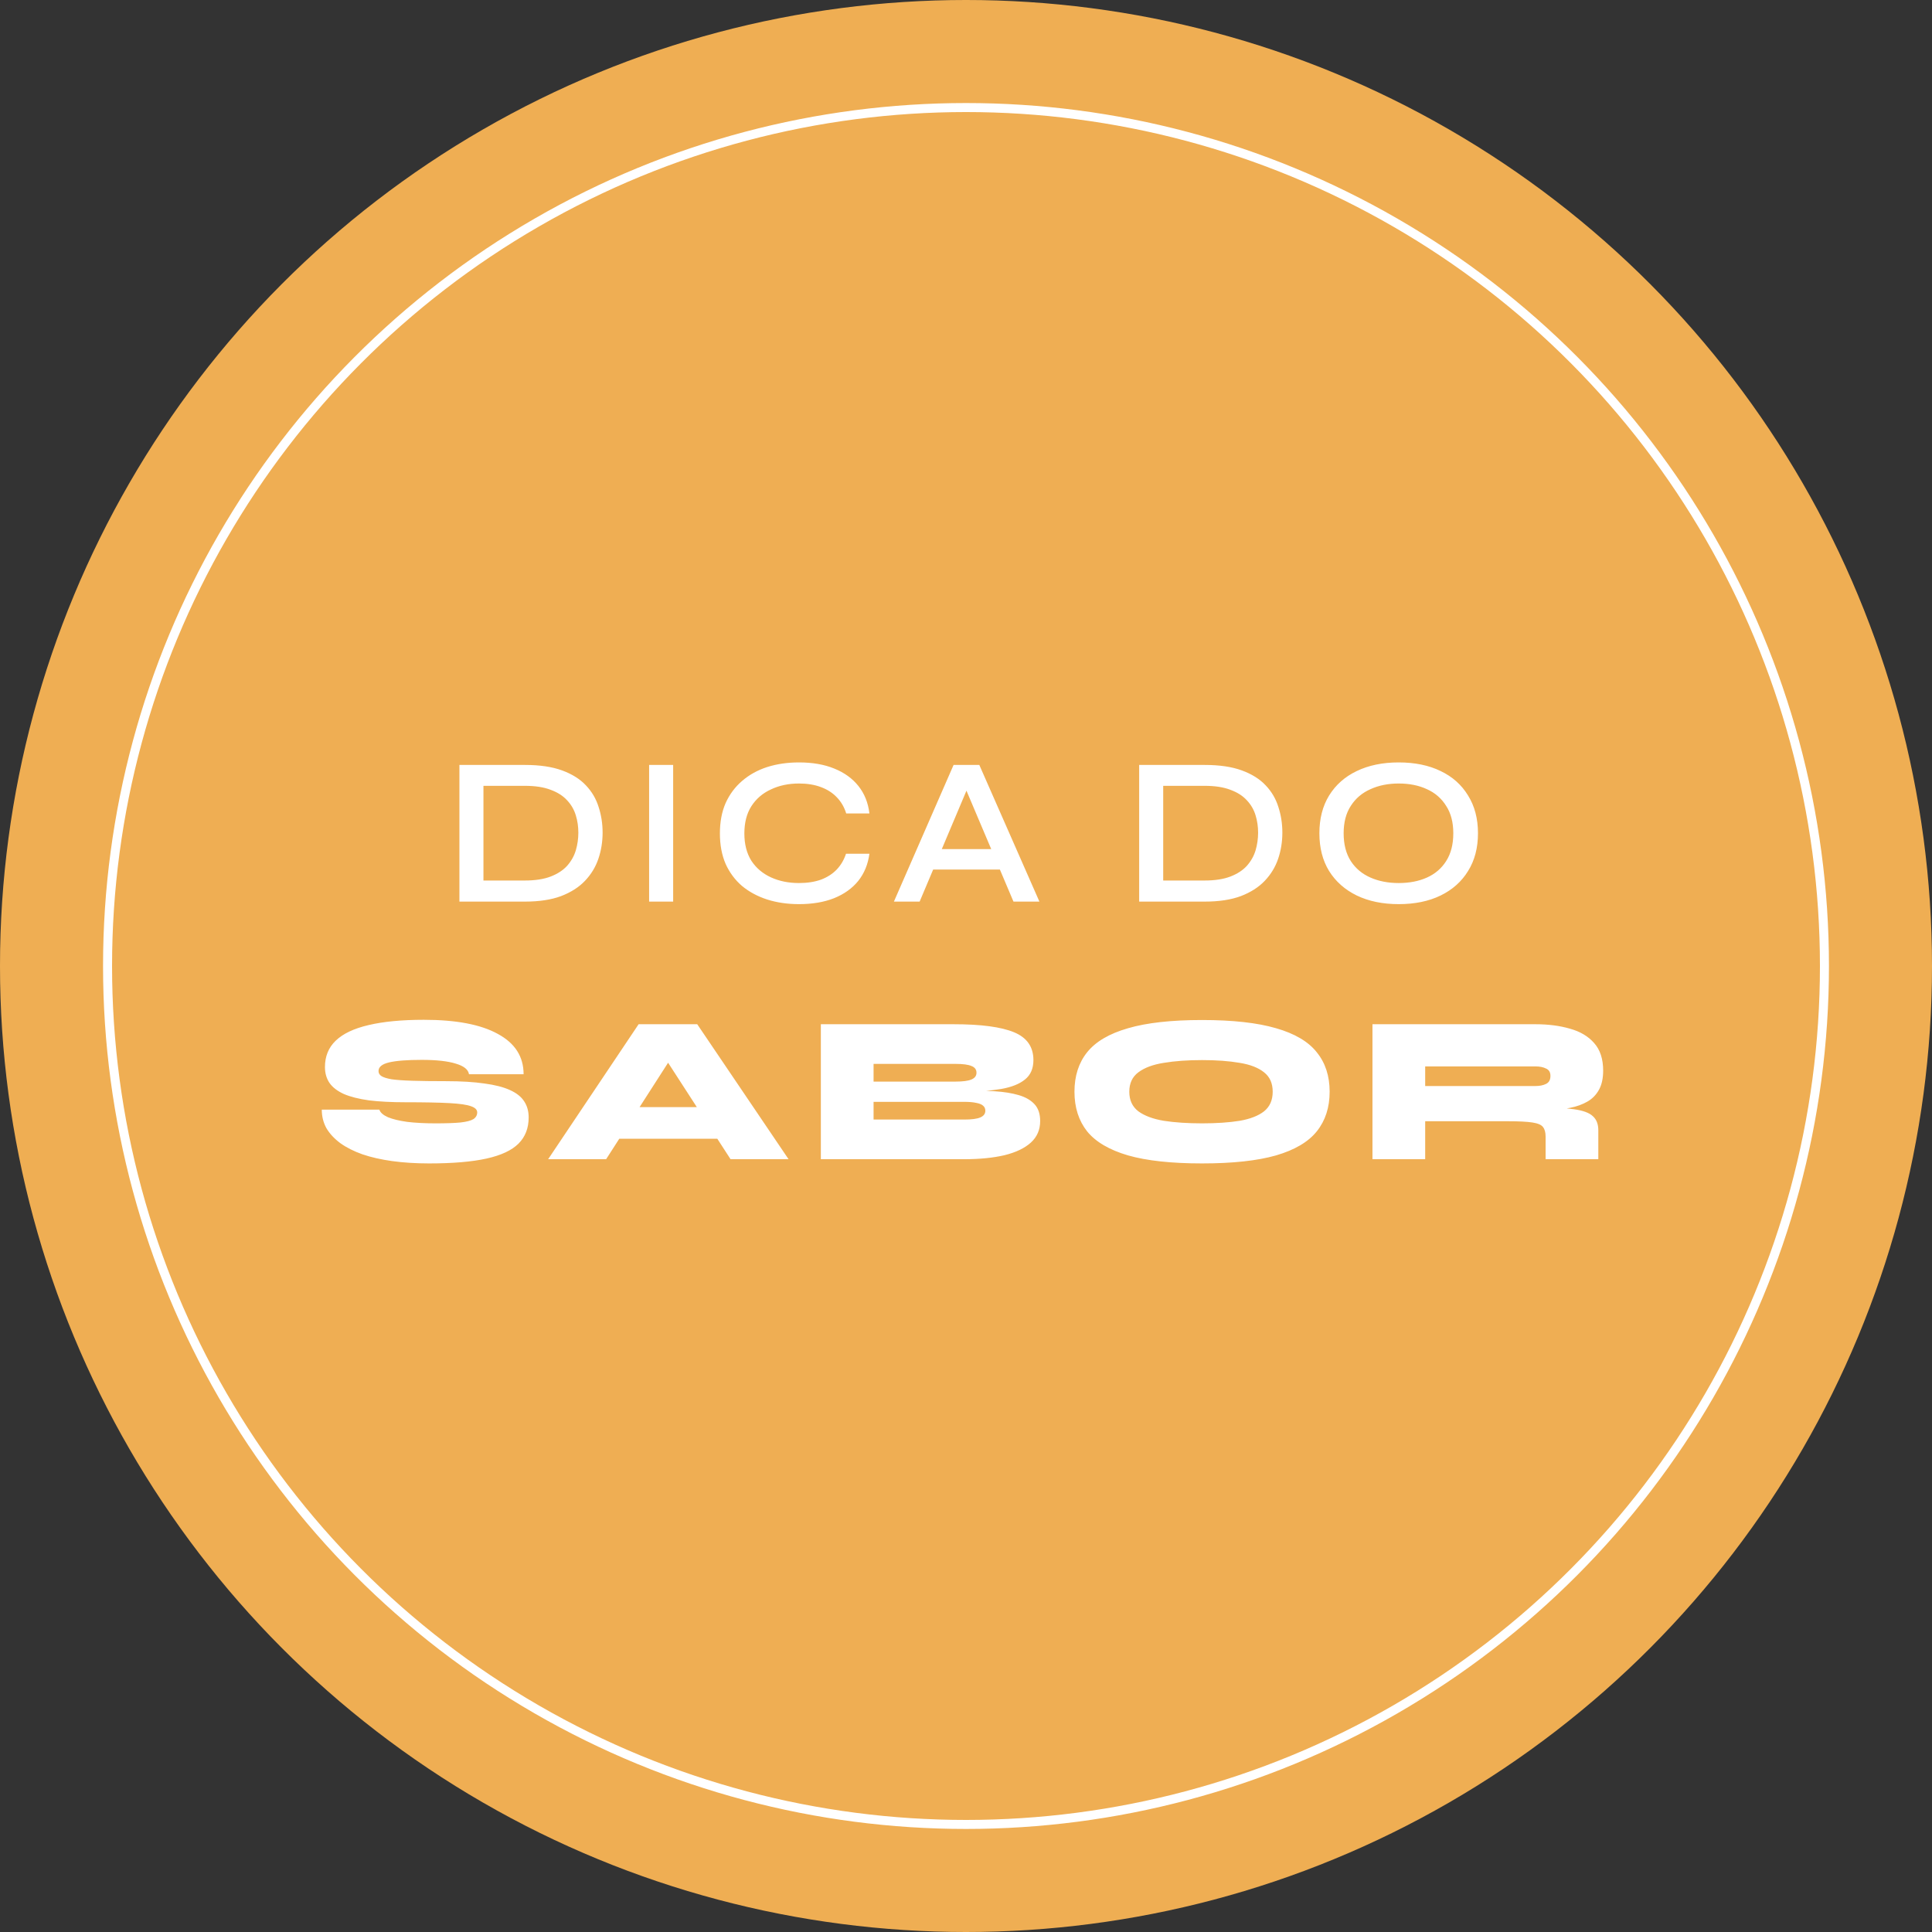
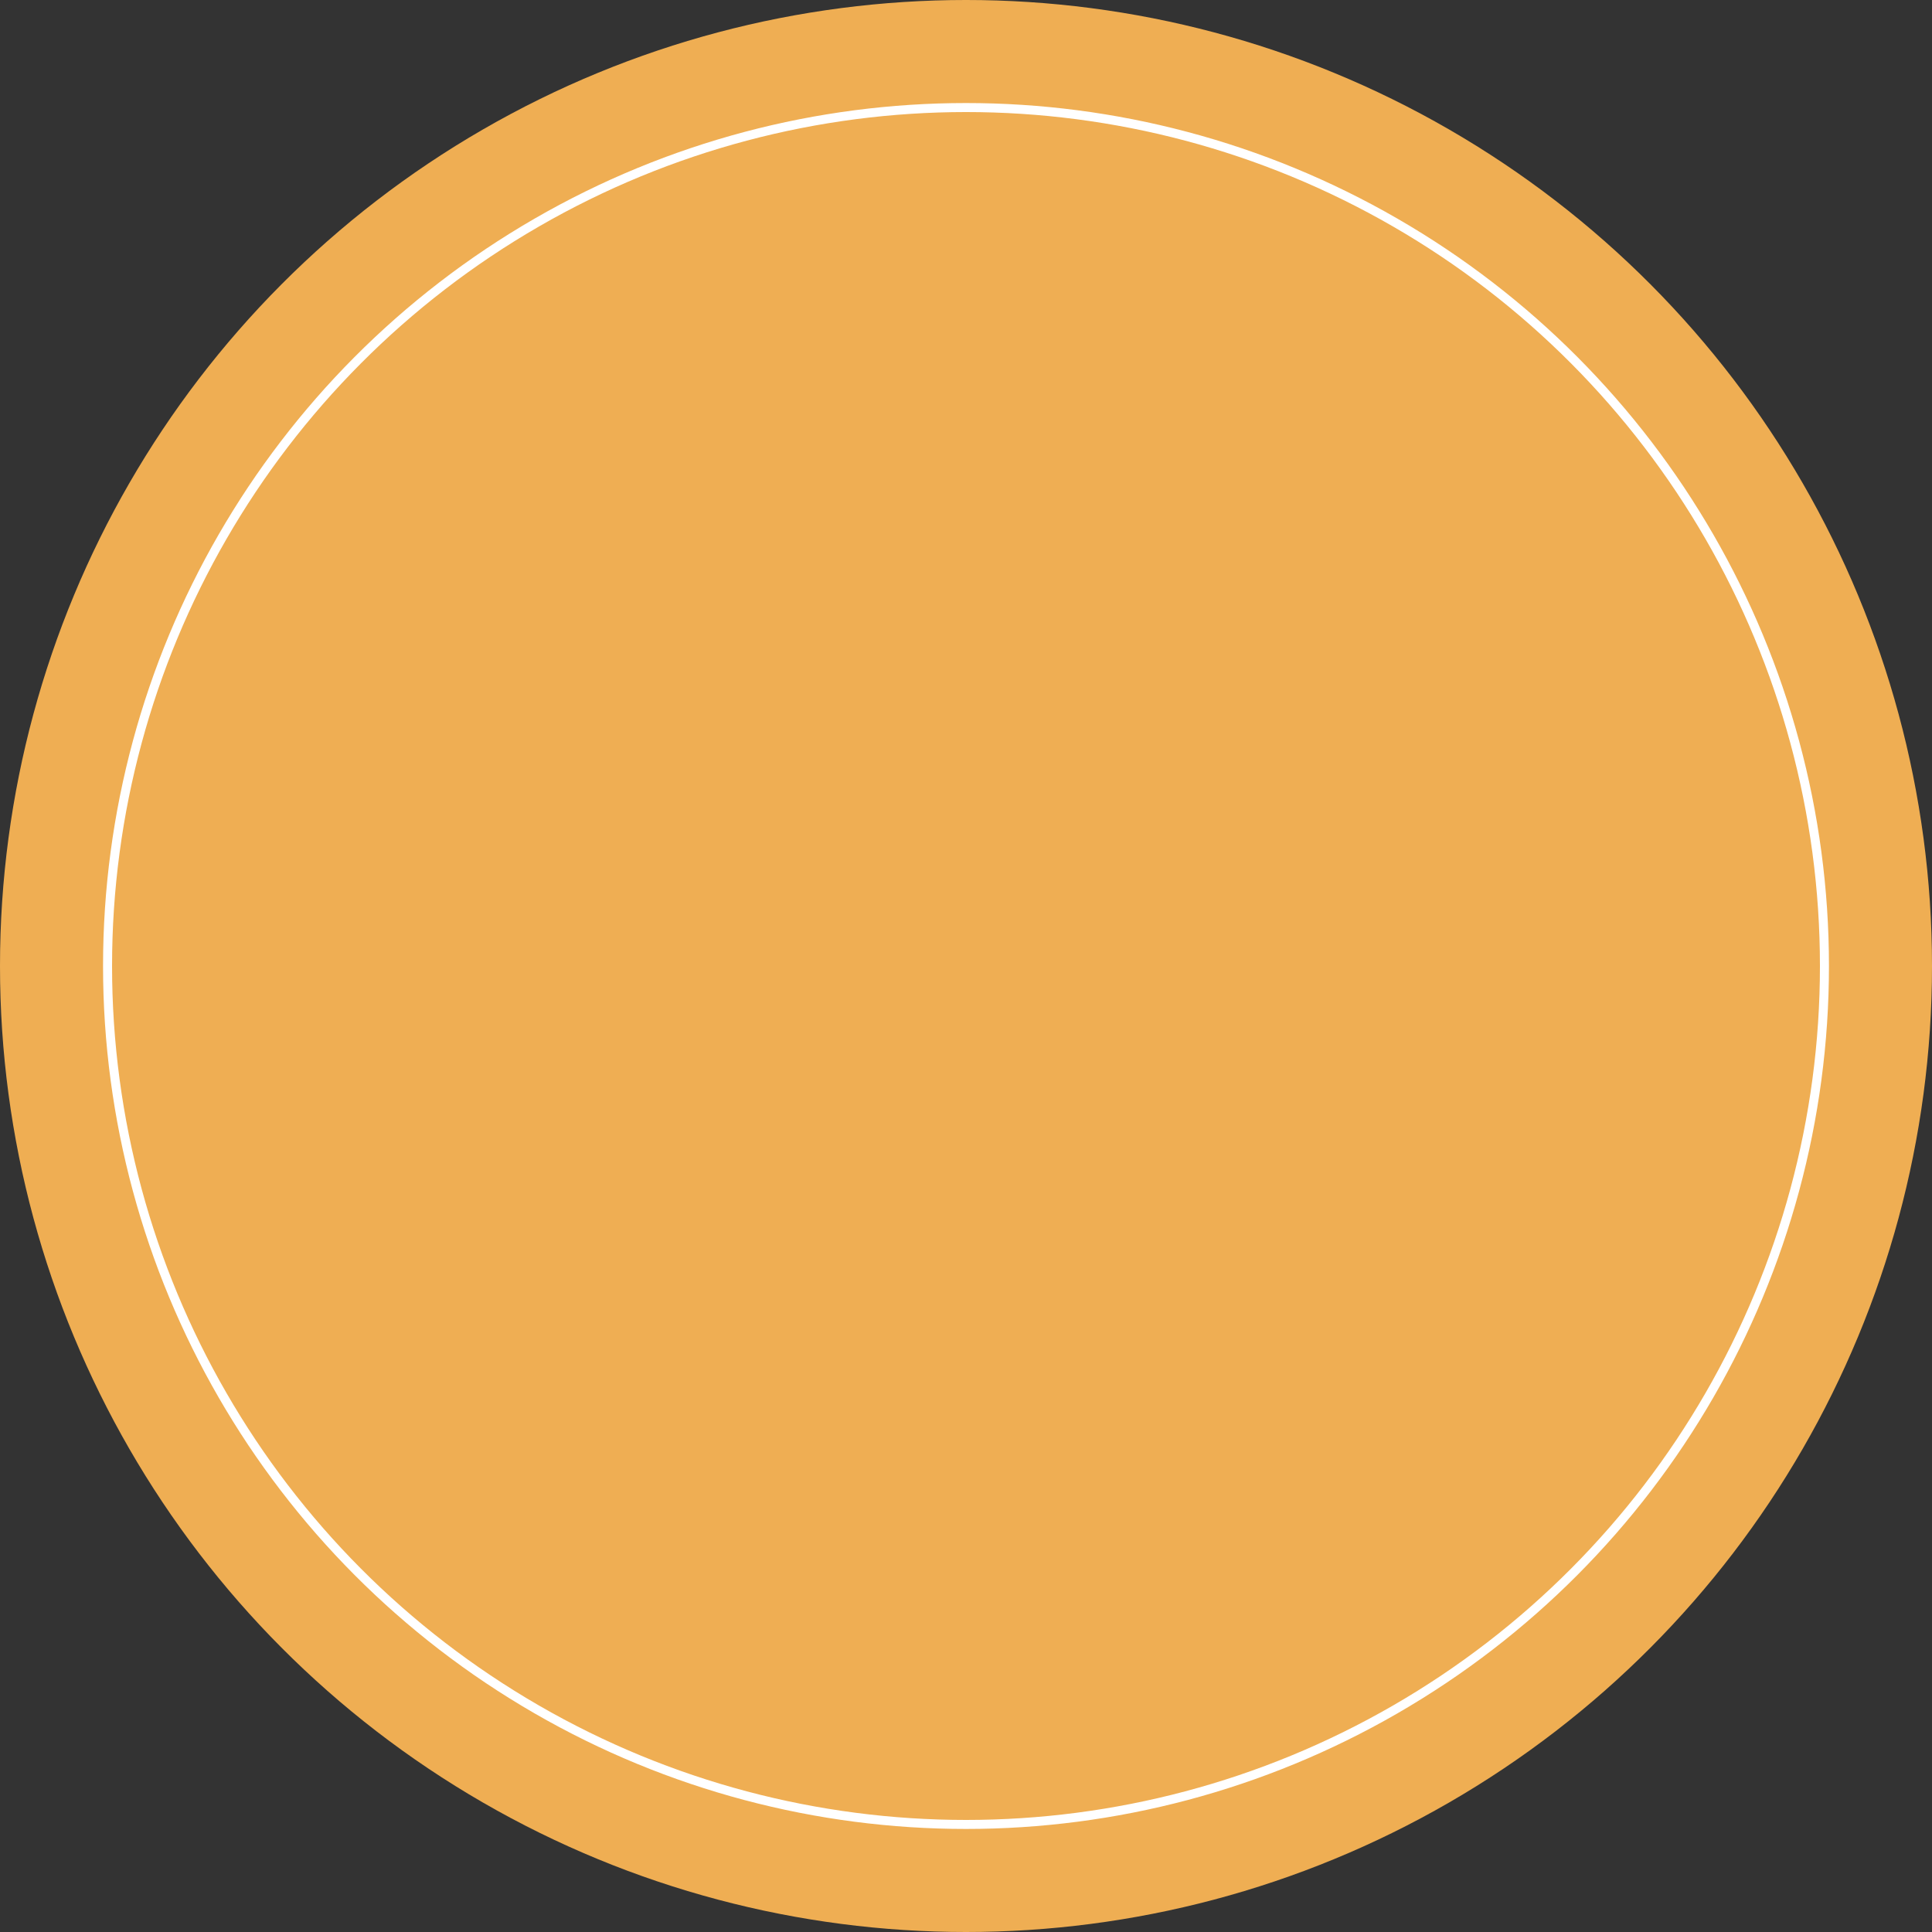
<svg xmlns="http://www.w3.org/2000/svg" width="150" height="150" viewBox="0 0 150 150" fill="none">
  <rect x="0" y="0" width="150" height="150" fill="#333333" stroke="none" />
  <circle cx="75" cy="75" r="75" fill="#EFAE53" />
-   <path d="M40.761 59.39C41.907 59.39 42.867 59.532 43.642 59.816C44.417 60.1 45.034 60.487 45.492 60.978C45.951 61.459 46.278 62.016 46.475 62.649C46.682 63.282 46.786 63.947 46.786 64.646C46.786 65.356 46.677 66.032 46.458 66.676C46.24 67.32 45.891 67.893 45.41 68.395C44.941 68.887 44.324 69.28 43.56 69.574C42.796 69.858 41.863 70 40.761 70H35.669V59.39H40.761ZM37.535 68.363H40.744C41.552 68.363 42.223 68.259 42.758 68.052C43.293 67.844 43.719 67.566 44.035 67.217C44.352 66.856 44.575 66.458 44.706 66.021C44.837 65.574 44.903 65.115 44.903 64.646C44.903 64.177 44.837 63.729 44.706 63.303C44.575 62.867 44.352 62.479 44.035 62.141C43.719 61.792 43.293 61.519 42.758 61.322C42.223 61.115 41.552 61.011 40.744 61.011H37.535V68.363ZM50.398 59.39H52.264V70H50.398V59.39ZM67.501 66.283C67.392 67.102 67.103 67.806 66.633 68.395C66.164 68.974 65.537 69.421 64.751 69.738C63.976 70.044 63.07 70.197 62.033 70.197C61.138 70.197 60.314 70.076 59.56 69.836C58.818 69.596 58.169 69.247 57.612 68.788C57.066 68.319 56.641 67.746 56.335 67.069C56.04 66.382 55.893 65.596 55.893 64.712C55.893 63.816 56.04 63.031 56.335 62.354C56.641 61.677 57.066 61.104 57.612 60.635C58.169 60.154 58.818 59.794 59.56 59.554C60.314 59.314 61.138 59.194 62.033 59.194C63.081 59.194 63.992 59.352 64.767 59.669C65.553 59.985 66.18 60.438 66.65 61.028C67.119 61.617 67.403 62.327 67.501 63.156H65.7C65.547 62.665 65.307 62.25 64.98 61.912C64.652 61.562 64.238 61.295 63.736 61.109C63.244 60.924 62.677 60.831 62.033 60.831C61.225 60.831 60.499 60.984 59.855 61.29C59.211 61.584 58.704 62.021 58.333 62.599C57.972 63.167 57.792 63.871 57.792 64.712C57.792 65.541 57.972 66.245 58.333 66.824C58.704 67.391 59.211 67.822 59.855 68.117C60.499 68.412 61.225 68.559 62.033 68.559C62.677 68.559 63.244 68.472 63.736 68.297C64.227 68.112 64.636 67.85 64.963 67.511C65.291 67.162 65.531 66.753 65.684 66.283H67.501ZM71.859 67.511V65.923H78.179V67.511H71.859ZM69.403 70L74.036 59.39H76.034L80.7 70H78.686L74.626 60.422H75.444L71.4 70H69.403ZM93.537 59.39C94.683 59.39 95.644 59.532 96.418 59.816C97.194 60.1 97.81 60.487 98.269 60.978C98.727 61.459 99.055 62.016 99.251 62.649C99.458 63.282 99.562 63.947 99.562 64.646C99.562 65.356 99.453 66.032 99.235 66.676C99.016 67.32 98.667 67.893 98.187 68.395C97.717 68.887 97.101 69.28 96.337 69.574C95.573 69.858 94.639 70 93.537 70H88.445V59.39H93.537ZM90.311 68.363H93.52C94.328 68.363 94.999 68.259 95.534 68.052C96.069 67.844 96.495 67.566 96.811 67.217C97.128 66.856 97.352 66.458 97.483 66.021C97.614 65.574 97.679 65.115 97.679 64.646C97.679 64.177 97.614 63.729 97.483 63.303C97.352 62.867 97.128 62.479 96.811 62.141C96.495 61.792 96.069 61.519 95.534 61.322C94.999 61.115 94.328 61.011 93.52 61.011H90.311V68.363ZM108.594 70.197C107.349 70.197 106.263 69.973 105.335 69.525C104.419 69.078 103.704 68.445 103.191 67.626C102.688 66.807 102.437 65.83 102.437 64.695C102.437 63.56 102.688 62.583 103.191 61.764C103.704 60.935 104.419 60.302 105.335 59.865C106.263 59.418 107.349 59.194 108.594 59.194C109.849 59.194 110.935 59.418 111.852 59.865C112.769 60.302 113.478 60.935 113.98 61.764C114.493 62.583 114.75 63.56 114.75 64.695C114.75 65.83 114.493 66.807 113.98 67.626C113.478 68.445 112.769 69.078 111.852 69.525C110.935 69.973 109.849 70.197 108.594 70.197ZM108.594 68.559C109.423 68.559 110.155 68.417 110.788 68.133C111.421 67.85 111.917 67.424 112.278 66.856C112.649 66.278 112.834 65.558 112.834 64.695C112.834 63.844 112.649 63.134 112.278 62.567C111.917 61.988 111.421 61.557 110.788 61.273C110.155 60.978 109.423 60.831 108.594 60.831C107.775 60.831 107.044 60.978 106.4 61.273C105.756 61.557 105.248 61.988 104.877 62.567C104.506 63.134 104.32 63.844 104.32 64.695C104.32 65.558 104.506 66.278 104.877 66.856C105.248 67.424 105.756 67.85 106.4 68.133C107.044 68.417 107.775 68.559 108.594 68.559ZM24.983 86.152H29.453C29.529 86.382 29.753 86.578 30.124 86.742C30.495 86.895 30.992 87.015 31.614 87.102C32.247 87.178 32.979 87.217 33.808 87.217C34.627 87.217 35.271 87.195 35.74 87.151C36.221 87.097 36.559 87.009 36.755 86.889C36.952 86.758 37.05 86.584 37.05 86.365C37.05 86.158 36.892 86 36.575 85.89C36.259 85.77 35.697 85.689 34.889 85.645C34.081 85.601 32.946 85.579 31.483 85.579C30.392 85.579 29.448 85.53 28.651 85.432C27.865 85.323 27.215 85.159 26.703 84.941C26.2 84.712 25.829 84.428 25.589 84.089C25.349 83.74 25.229 83.325 25.229 82.845C25.229 82.016 25.507 81.333 26.064 80.798C26.631 80.253 27.483 79.849 28.618 79.587C29.764 79.314 31.194 79.177 32.908 79.177C35.418 79.177 37.334 79.543 38.655 80.275C39.986 80.995 40.652 82.037 40.652 83.402H36.412C36.357 83.041 36.019 82.769 35.397 82.583C34.774 82.387 33.89 82.288 32.744 82.288C31.609 82.288 30.763 82.354 30.206 82.485C29.66 82.616 29.388 82.84 29.388 83.156C29.388 83.32 29.464 83.451 29.617 83.549C29.77 83.647 30.032 83.729 30.403 83.795C30.785 83.849 31.32 83.888 32.007 83.909C32.695 83.931 33.568 83.942 34.627 83.942C35.795 83.942 36.788 84.002 37.607 84.122C38.425 84.231 39.086 84.4 39.588 84.63C40.101 84.859 40.472 85.154 40.701 85.514C40.931 85.863 41.045 86.278 41.045 86.758C41.045 87.588 40.783 88.264 40.259 88.788C39.735 89.312 38.906 89.7 37.771 89.951C36.635 90.202 35.151 90.328 33.317 90.328C32.28 90.328 31.325 90.267 30.452 90.147C29.59 90.027 28.82 89.853 28.143 89.623C27.467 89.383 26.893 89.094 26.424 88.756C25.955 88.406 25.595 88.019 25.343 87.593C25.103 87.157 24.983 86.676 24.983 86.152ZM46.225 88.412V85.956H57.424V88.412H46.225ZM42.558 90L49.582 79.521H54.133L61.223 90H56.72L50.646 80.618H53.086L47.06 90H42.558ZM63.73 90V79.521H74.046C76.163 79.521 77.724 79.729 78.728 80.144C79.732 80.558 80.234 81.279 80.234 82.305C80.234 82.96 80.016 83.462 79.579 83.811C79.154 84.16 78.537 84.406 77.729 84.548C76.933 84.679 75.972 84.761 74.848 84.793L74.979 84.662C75.797 84.662 76.556 84.684 77.254 84.728C77.953 84.772 78.564 84.87 79.088 85.023C79.612 85.175 80.022 85.41 80.316 85.727C80.611 86.043 80.758 86.48 80.758 87.037C80.758 87.713 80.518 88.27 80.038 88.707C79.558 89.143 78.876 89.471 77.991 89.689C77.107 89.896 76.065 90 74.864 90H63.73ZM67.824 86.922H74.864C75.443 86.922 75.857 86.867 76.108 86.758C76.37 86.649 76.501 86.474 76.501 86.234C76.501 86.07 76.441 85.939 76.321 85.841C76.212 85.743 76.037 85.672 75.797 85.628C75.557 85.574 75.246 85.547 74.864 85.547H67.824V86.922ZM67.824 83.975H74.176C74.755 83.975 75.17 83.92 75.421 83.811C75.683 83.702 75.814 83.527 75.814 83.287C75.814 83.036 75.683 82.861 75.421 82.763C75.17 82.654 74.755 82.6 74.176 82.6H67.824V83.975ZM93.327 90.328C90.947 90.328 89.032 90.12 87.58 89.705C86.128 89.28 85.07 88.657 84.404 87.839C83.749 87.009 83.421 85.983 83.421 84.761C83.421 83.538 83.749 82.518 84.404 81.699C85.07 80.869 86.128 80.247 87.58 79.832C89.032 79.407 90.947 79.194 93.327 79.194C95.707 79.194 97.622 79.407 99.074 79.832C100.526 80.247 101.579 80.869 102.234 81.699C102.9 82.518 103.233 83.538 103.233 84.761C103.233 85.983 102.9 87.009 102.234 87.839C101.579 88.657 100.526 89.28 99.074 89.705C97.622 90.12 95.707 90.328 93.327 90.328ZM93.327 87.217C94.451 87.217 95.423 87.151 96.241 87.02C97.06 86.878 97.693 86.633 98.141 86.283C98.588 85.923 98.812 85.416 98.812 84.761C98.812 84.106 98.588 83.604 98.141 83.254C97.693 82.894 97.06 82.649 96.241 82.518C95.423 82.376 94.451 82.305 93.327 82.305C92.203 82.305 91.215 82.376 90.364 82.518C89.523 82.649 88.863 82.894 88.382 83.254C87.913 83.604 87.678 84.106 87.678 84.761C87.678 85.416 87.913 85.923 88.382 86.283C88.863 86.633 89.523 86.878 90.364 87.02C91.215 87.151 92.203 87.217 93.327 87.217ZM106.558 90V79.521H119.214C120.207 79.521 121.097 79.636 121.883 79.865C122.679 80.084 123.307 80.455 123.765 80.978C124.235 81.502 124.469 82.217 124.469 83.123C124.469 83.724 124.36 84.22 124.142 84.613C123.924 85.006 123.624 85.312 123.241 85.53C122.859 85.749 122.423 85.907 121.932 86.005C121.44 86.103 120.927 86.163 120.393 86.185L119.197 85.956C120.496 85.967 121.495 86.021 122.194 86.12C122.903 86.218 123.394 86.398 123.667 86.66C123.951 86.911 124.093 87.277 124.093 87.757V90H120V88.248C120 87.921 119.934 87.675 119.803 87.511C119.683 87.337 119.41 87.217 118.985 87.151C118.57 87.086 117.926 87.053 117.053 87.053H110.651V90H106.558ZM110.651 84.319H119.214C119.541 84.319 119.814 84.264 120.032 84.155C120.262 84.046 120.376 83.838 120.376 83.533C120.376 83.249 120.262 83.058 120.032 82.96C119.814 82.85 119.541 82.796 119.214 82.796H110.651V84.319Z" fill="white" />
  <circle cx="75" cy="75" r="66.65" stroke="white" stroke-width="0.7" />
</svg>